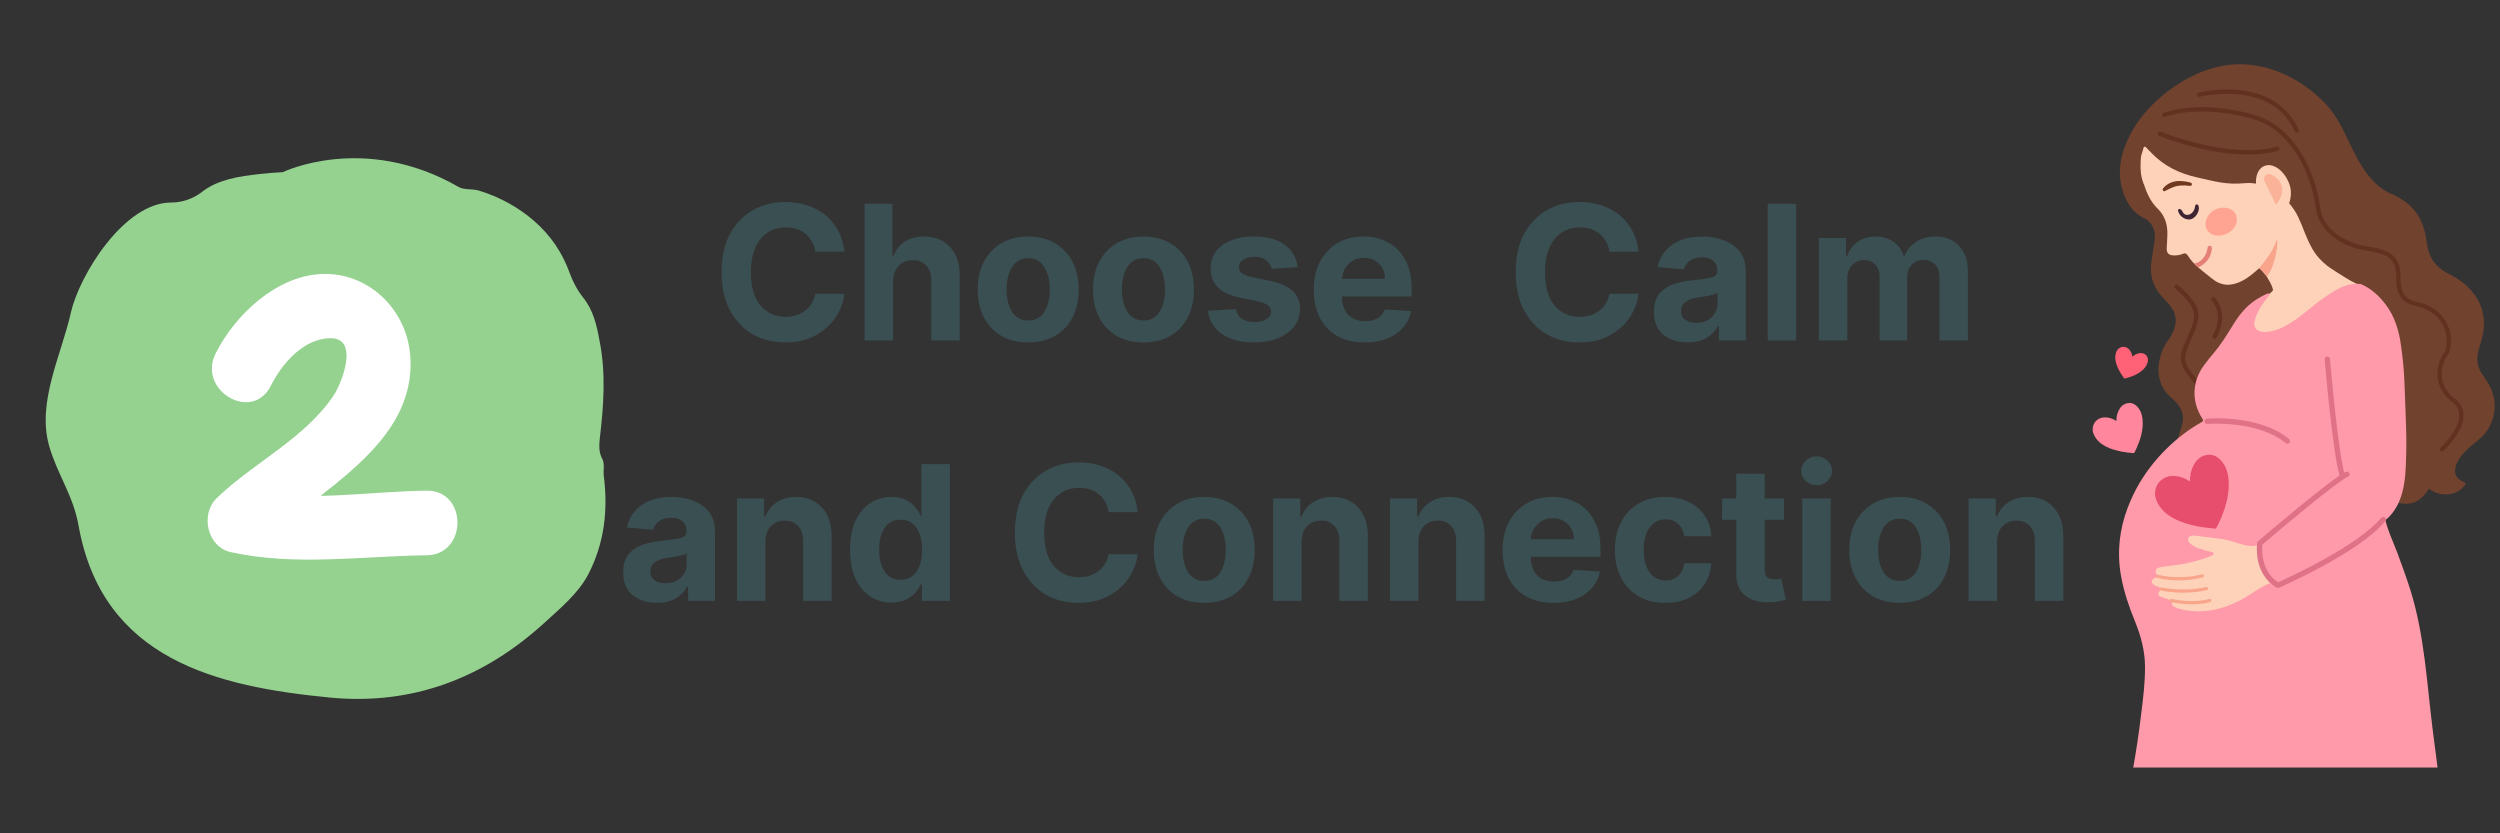
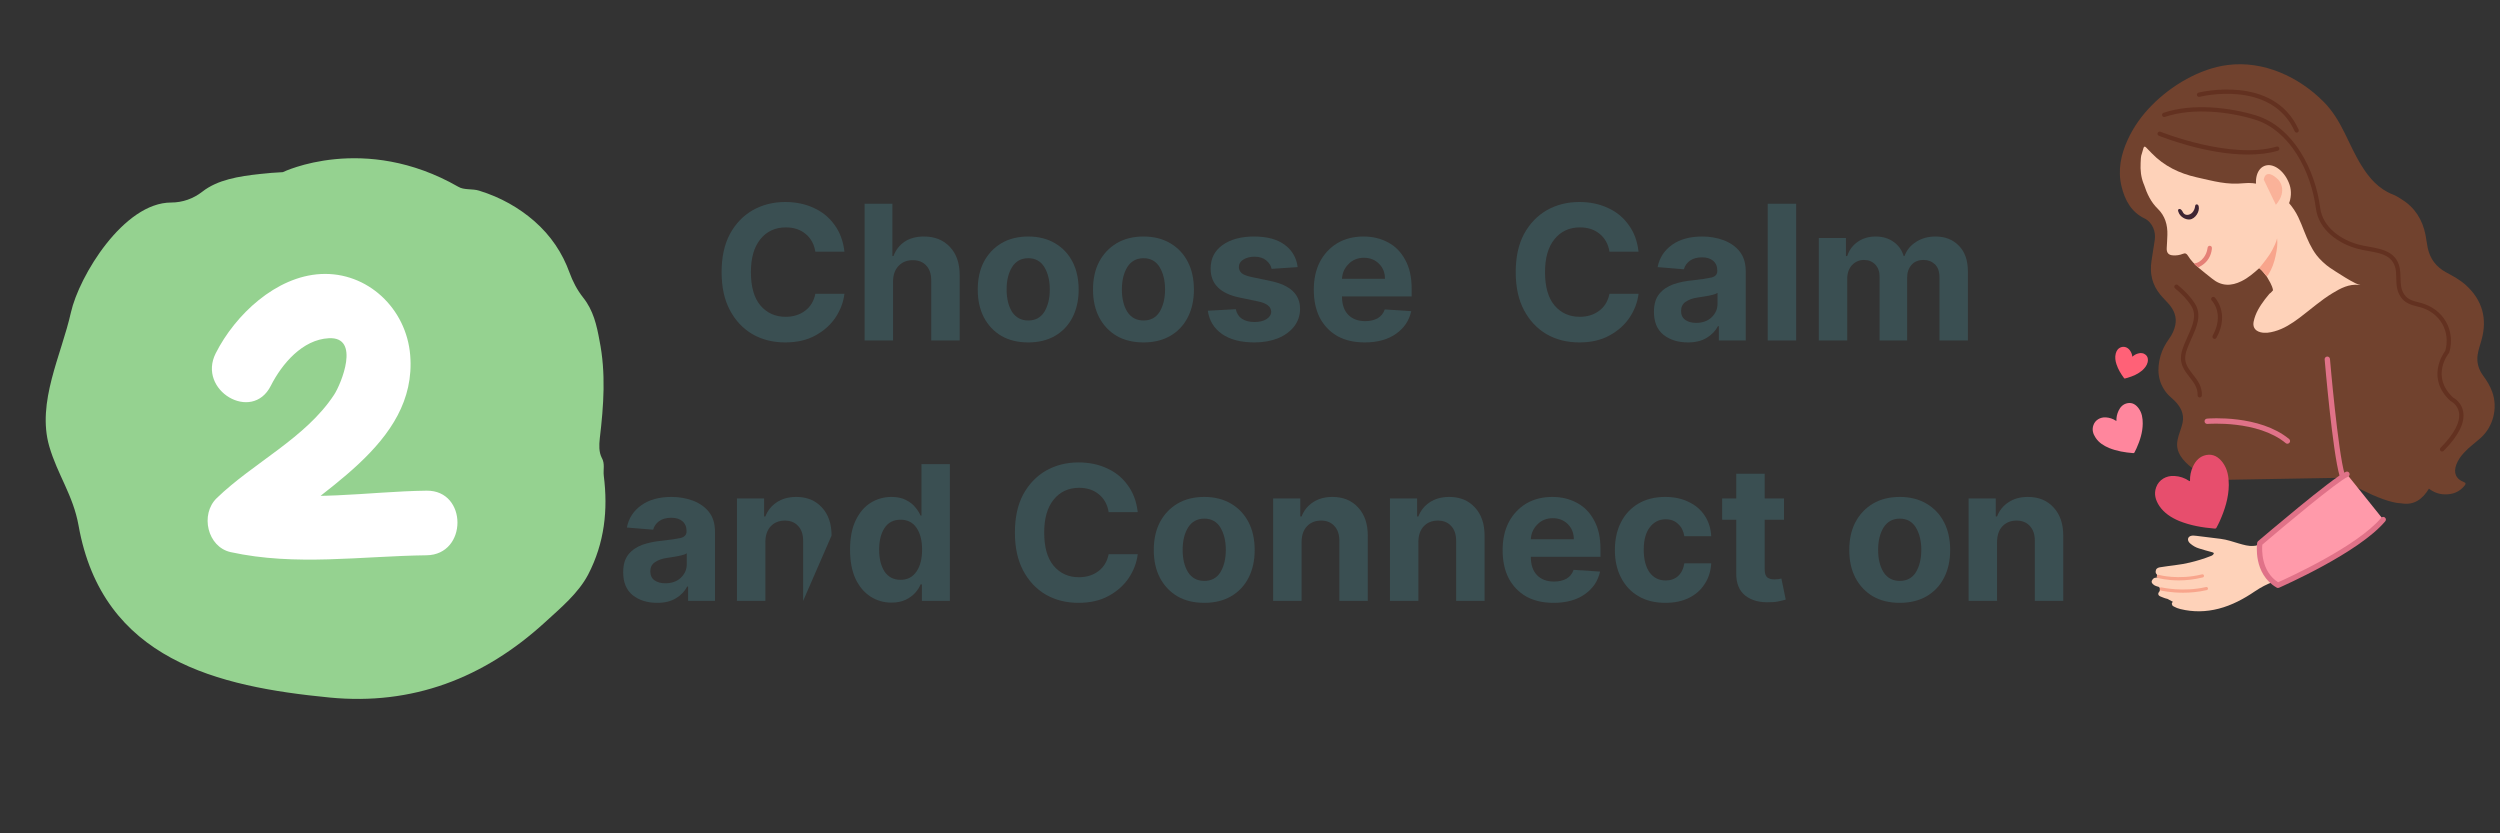
<svg xmlns="http://www.w3.org/2000/svg" width="240" zoomAndPan="magnify" viewBox="0 0 180 60" height="80" preserveAspectRatio="xMidYMid meet" version="1.0">
  <rect x="0" y="0" width="180" height="60" fill="#333333" stroke="none" />
  <defs>
    <g />
    <clipPath id="90754da8c0">
      <path d="M 3 11 L 43.828 11 L 43.828 50.797 L 3 50.797 Z M 3 11 " clip-rule="nonzero" />
    </clipPath>
    <clipPath id="c7a27631b2">
      <path d="M 152 4.309 L 179.852 4.309 L 179.852 37 L 152 37 Z M 152 4.309 " clip-rule="nonzero" />
    </clipPath>
    <clipPath id="ba8a31eeff">
      <path d="M 152 20 L 176 20 L 176 55.309 L 152 55.309 Z M 152 20 " clip-rule="nonzero" />
    </clipPath>
    <clipPath id="4b9d6fd4b1">
      <path d="M 150.602 29 L 155 29 L 155 33 L 150.602 33 Z M 150.602 29 " clip-rule="nonzero" />
    </clipPath>
  </defs>
  <g clip-path="url(#90754da8c0)">
    <path fill="#95d290" d="M 33 13.449 C 33.41 13.699 34.031 13.574 34.504 13.73 C 36.059 14.207 37.375 14.973 38.449 15.902 C 39.676 16.969 40.5 18.23 41.004 19.625 C 41.234 20.25 41.531 20.844 41.984 21.422 C 42.723 22.344 42.965 23.426 43.16 24.5 C 43.637 26.855 43.465 29.207 43.184 31.57 C 43.133 32.051 43.113 32.535 43.324 32.957 C 43.574 33.387 43.418 33.824 43.473 34.262 C 43.781 36.699 43.535 39.086 42.34 41.383 C 41.629 42.719 40.398 43.746 39.227 44.816 C 34.836 48.828 29.699 50.801 23.742 50.223 C 15.688 49.441 7.375 47.523 5.656 37.836 C 5.262 35.641 4.141 34.188 3.547 32.137 C 2.629 28.965 4.422 25.562 5.105 22.5 C 5.699 19.859 8.91 14.582 12.324 14.582 C 13.137 14.582 13.914 14.309 14.562 13.805 C 15.668 12.934 17.203 12.691 18.723 12.527 C 19.254 12.469 19.781 12.422 20.363 12.395 C 20.363 12.395 26.203 9.551 33 13.449 Z M 33 13.449 " fill-opacity="1" fill-rule="evenodd" />
  </g>
  <path fill="#ffffff" d="M 19.496 27.781 C 20.301 26.191 21.777 24.449 23.676 24.352 C 25.98 24.23 24.559 27.656 24.055 28.422 C 22.004 31.547 18.234 33.316 15.602 35.867 C 14.398 37.035 14.926 39.383 16.613 39.754 C 21.289 40.777 25.992 40.039 30.715 39.98 C 33.676 39.941 33.68 35.293 30.715 35.328 C 26.453 35.383 22.047 36.191 17.836 35.27 C 18.172 36.566 18.512 37.859 18.848 39.156 C 22.727 35.398 30.062 32.047 29.535 25.578 C 29.262 22.207 26.453 19.559 23.105 19.73 C 19.875 19.895 16.934 22.656 15.531 25.438 C 14.184 28.102 18.145 30.453 19.496 27.781 Z M 19.496 27.781 " fill-opacity="1" fill-rule="nonzero" />
  <g clip-path="url(#c7a27631b2)">
    <path fill="#71422e" d="M 156.961 31.062 C 157.031 30.855 157.102 30.652 157.145 30.449 C 157.281 29.805 157.012 29.309 156.586 28.867 C 156.398 28.676 156.184 28.523 156.012 28.316 C 155.348 27.5 155.285 26.578 155.562 25.602 C 155.691 25.16 155.906 24.762 156.176 24.391 C 156.391 24.098 156.543 23.773 156.621 23.406 C 156.738 22.824 156.535 22.348 156.188 21.926 C 155.977 21.676 155.738 21.457 155.535 21.207 C 154.953 20.496 154.766 19.676 154.91 18.77 C 154.988 18.266 155.066 17.762 155.145 17.258 C 155.23 16.699 154.988 16.008 154.398 15.723 C 153.461 15.27 153 14.43 152.754 13.438 C 152.465 12.258 152.703 11.141 153.191 10.07 C 153.617 9.133 154.207 8.32 154.918 7.594 C 156.324 6.156 158.398 4.926 160.395 4.68 C 162.977 4.352 165.52 5.527 167.316 7.344 C 168.621 8.66 169.062 10.363 170.012 11.895 C 170.574 12.809 171.254 13.602 172.277 14 C 172.504 14.086 172.707 14.219 172.91 14.348 C 173.867 14.934 174.414 15.809 174.637 16.91 C 174.699 17.234 174.734 17.559 174.801 17.875 C 174.973 18.652 175.418 19.223 176.102 19.598 C 176.609 19.875 177.133 20.148 177.562 20.547 C 178.723 21.613 179.098 22.922 178.672 24.469 C 178.574 24.82 178.449 25.172 178.391 25.539 C 178.305 26.098 178.461 26.602 178.785 27.047 C 179.051 27.406 179.285 27.785 179.441 28.215 C 179.852 29.375 179.52 30.703 178.617 31.523 C 178.215 31.883 177.77 32.195 177.402 32.602 C 177.172 32.855 176.969 33.133 176.852 33.461 C 176.641 34.043 176.82 34.484 177.379 34.699 C 177.559 34.77 177.547 34.844 177.449 34.965 C 177.078 35.43 176.586 35.609 176.016 35.594 C 175.598 35.586 175.223 35.441 174.883 35.184 C 174.426 35.938 173.816 36.395 172.906 36.242 C 171.371 36.195 168.477 34.402 168.477 34.402 C 168.477 34.402 159.535 34.559 159.523 34.559 C 159.168 34.562 158.578 34.168 158.293 33.996 C 157.695 33.645 156.941 33.031 156.785 32.316 C 156.688 31.887 156.82 31.473 156.961 31.062 Z M 156.961 31.062 " fill-opacity="1" fill-rule="evenodd" />
  </g>
  <path fill="#633120" d="M 158.379 28.617 C 158.379 28.617 158.375 28.617 158.371 28.617 C 158.289 28.613 158.223 28.539 158.227 28.453 C 158.25 27.922 157.957 27.547 157.648 27.152 C 157.359 26.781 157.059 26.395 157.027 25.867 C 157.008 25.387 157.203 24.934 157.379 24.531 L 157.402 24.48 C 157.441 24.383 157.484 24.285 157.531 24.188 C 157.863 23.449 158.207 22.688 157.758 22 C 157.477 21.57 157.098 21.164 156.605 20.762 C 156.539 20.707 156.531 20.609 156.582 20.543 C 156.637 20.477 156.734 20.465 156.801 20.52 C 157.316 20.941 157.715 21.371 158.016 21.828 C 158.559 22.66 158.164 23.539 157.812 24.316 C 157.77 24.414 157.727 24.512 157.684 24.605 L 157.664 24.656 C 157.492 25.043 157.32 25.445 157.336 25.852 C 157.359 26.281 157.617 26.609 157.891 26.961 C 158.223 27.383 158.562 27.82 158.535 28.469 C 158.531 28.551 158.461 28.617 158.379 28.617 Z M 158.379 28.617 " fill-opacity="1" fill-rule="nonzero" />
  <path fill="#633120" d="M 159.449 24.402 C 159.422 24.402 159.398 24.395 159.375 24.383 C 159.301 24.34 159.273 24.246 159.312 24.168 C 160.172 22.609 159.285 21.676 159.246 21.637 C 159.188 21.578 159.188 21.477 159.246 21.418 C 159.309 21.359 159.406 21.359 159.465 21.418 C 159.477 21.43 160.559 22.551 159.586 24.32 C 159.555 24.371 159.504 24.402 159.449 24.402 Z M 159.449 24.402 " fill-opacity="1" fill-rule="nonzero" />
  <path fill="#fed2b9" d="M 161.582 13.191 C 160.301 13.32 159.422 13.047 158.156 12.766 C 156.918 12.488 155.816 11.957 154.922 11.031 C 154.789 10.891 154.656 10.754 154.52 10.617 C 154.422 10.516 154.359 10.547 154.324 10.68 C 154.289 10.801 154.254 10.918 154.219 11.039 C 154.125 11.266 154.141 11.504 154.125 11.734 C 154.098 12.246 154.148 12.742 154.336 13.219 C 154.348 13.242 154.359 13.262 154.367 13.289 C 154.578 13.938 154.859 14.547 155.359 15.031 C 155.883 15.543 156.074 16.188 156.051 16.918 C 156.043 17.234 156.02 17.555 156.004 17.871 C 155.988 18.207 156.141 18.375 156.473 18.387 C 156.711 18.402 156.941 18.367 157.164 18.277 C 157.332 18.203 157.438 18.258 157.527 18.406 C 157.941 19.086 158.668 19.566 159.27 20.062 C 159.941 20.613 160.645 20.613 161.391 20.242 C 161.871 20.008 162.27 19.66 162.664 19.309 C 162.879 19.473 163.027 19.691 163.199 19.895 C 163.379 20.219 163.594 20.523 163.66 20.898 C 163.609 20.953 163.559 21.016 163.508 21.066 C 163.473 21.102 163.434 21.129 163.395 21.156 C 163.289 21.293 163.172 21.422 163.07 21.559 C 162.711 22.039 162.391 22.539 162.266 23.137 C 162.191 23.484 162.301 23.797 162.742 23.918 C 163.094 24.008 163.426 23.949 163.754 23.859 C 164.43 23.676 165.008 23.297 165.562 22.883 C 166.359 22.285 167.102 21.613 167.953 21.102 C 168.531 20.75 169.121 20.438 169.836 20.512 C 169.871 20.512 169.91 20.52 169.938 20.48 C 169.809 20.648 167.969 19.422 167.754 19.277 C 167.453 19.078 167.012 18.668 166.793 18.375 C 166.395 17.852 166.145 17.258 165.902 16.652 C 165.766 16.312 165.641 15.977 165.48 15.645 C 164.801 14.207 163.238 13.023 161.582 13.191 Z M 161.582 13.191 " fill-opacity="1" fill-rule="evenodd" />
  <path fill="#f8a58c" d="M 162.664 19.309 C 162.828 19.105 162.992 18.906 163.148 18.695 C 163.32 18.469 163.484 18.23 163.617 17.973 C 163.746 17.727 163.867 17.477 163.953 17.164 C 164.004 17.613 163.934 18.008 163.848 18.402 C 163.746 18.891 163.586 19.352 163.32 19.773 C 163.289 19.82 163.254 19.871 163.199 19.895 C 163.027 19.691 162.879 19.473 162.664 19.309 Z M 162.664 19.309 " fill-opacity="1" fill-rule="evenodd" />
-   <path fill="#6e391e" d="M 156.852 13.031 C 157.184 13.035 157.422 13.07 157.656 13.129 C 157.738 13.145 157.832 13.172 157.816 13.281 C 157.805 13.398 157.707 13.391 157.621 13.379 C 157.25 13.336 156.879 13.324 156.512 13.461 C 156.32 13.535 156.129 13.617 155.941 13.723 C 155.879 13.762 155.809 13.809 155.742 13.723 C 155.68 13.641 155.727 13.574 155.777 13.52 C 156.086 13.172 156.492 13.051 156.852 13.031 Z M 156.852 13.031 " fill-opacity="1" fill-rule="evenodd" />
  <path fill="#3e2433" d="M 157.664 15.801 C 157.332 15.836 156.945 15.582 156.848 15.262 C 156.824 15.195 156.785 15.098 156.875 15.055 C 156.945 15.023 157.027 15.066 157.074 15.133 C 157.102 15.156 157.125 15.195 157.141 15.23 C 157.289 15.586 157.668 15.496 157.844 15.305 C 157.961 15.18 158.023 15.031 158.047 14.859 C 158.055 14.789 158.078 14.711 158.168 14.715 C 158.242 14.719 158.285 14.773 158.305 14.852 C 158.402 15.234 158.047 15.766 157.664 15.801 Z M 157.664 15.801 " fill-opacity="1" fill-rule="evenodd" />
  <g clip-path="url(#ba8a31eeff)">
-     <path fill="#ff9aaa" d="M 175.137 52.406 C 174.727 49.09 174.555 45.727 173.559 42.52 C 173.27 41.598 172.938 40.695 172.605 39.793 C 172.527 39.562 171.645 37.531 171.781 37.422 C 171.914 37.32 172.031 37.203 172.137 37.082 C 173.262 35.773 173.215 33.906 173.254 32.277 C 173.273 31.289 173.215 30.305 173.188 29.316 C 173.168 28.664 173.141 28.012 173.113 27.359 C 173.078 26.523 172.988 25.695 172.871 24.867 C 172.727 23.812 172.43 22.801 171.773 21.93 C 171.293 21.293 170.719 20.77 169.977 20.449 C 169.301 20.375 168.695 20.586 168.121 20.922 C 167.656 21.203 167.211 21.508 166.781 21.84 C 166.172 22.32 165.59 22.836 164.934 23.242 C 164.375 23.586 163.793 23.879 163.121 23.898 C 162.555 23.918 162.168 23.637 162.359 23.016 C 162.371 22.973 162.379 22.938 162.391 22.898 C 162.578 22.324 162.922 21.84 163.301 21.371 C 163.348 21.309 163.426 21.258 163.398 21.156 C 163.324 21.102 163.254 21.137 163.184 21.168 C 162.805 21.34 162.445 21.551 162.117 21.809 C 161.543 22.258 161.113 22.84 160.734 23.465 C 160.312 24.152 159.887 24.836 159.359 25.453 C 159.121 25.727 158.898 26.016 158.68 26.309 C 157.82 27.492 157.777 28.918 158.574 30.148 C 158.648 30.262 158.645 30.32 158.523 30.391 C 156.699 31.398 155.059 33.047 154.004 34.848 C 153.695 35.383 153.43 35.945 153.207 36.523 C 152.598 38.109 152.414 39.742 152.707 41.43 C 152.906 42.566 153.273 43.648 153.707 44.711 C 154.137 45.762 154.434 46.84 154.441 47.984 C 154.449 49.164 154.301 50.324 154.156 51.488 C 154.004 52.754 153.816 54.008 153.594 55.262 L 175.504 55.262 C 175.379 54.309 175.258 53.359 175.137 52.406 Z M 175.137 52.406 " fill-opacity="1" fill-rule="evenodd" />
-   </g>
+     </g>
  <path fill="#fed2b9" d="M 163.633 41.777 C 162.984 41.102 162.652 40.297 162.621 39.359 C 162.621 39.305 162.637 39.234 162.555 39.227 C 162.465 39.297 162.352 39.297 162.246 39.305 C 161.887 39.336 161.555 39.23 161.219 39.137 C 160.777 39.008 160.352 38.855 159.891 38.797 C 159.309 38.719 158.73 38.656 158.152 38.582 C 158.008 38.566 157.852 38.539 157.715 38.594 C 157.488 38.684 157.473 38.938 157.688 39.125 C 157.875 39.289 158.09 39.418 158.332 39.488 C 158.648 39.586 158.969 39.68 159.289 39.762 C 159.438 39.805 159.406 39.867 159.332 39.945 C 159.297 39.984 159.25 40.004 159.207 40.023 C 158.699 40.223 158.184 40.383 157.652 40.508 C 156.941 40.68 156.211 40.727 155.496 40.848 C 155.316 40.879 155.215 40.973 155.207 41.152 C 155.203 41.25 155.238 41.309 155.289 41.352 L 155.379 41.562 L 155.195 41.598 C 155.098 41.598 155.023 41.664 154.965 41.754 C 154.879 41.871 154.918 41.969 155.012 42.059 C 155.078 42.125 155.148 42.164 155.234 42.195 C 155.301 42.223 155.371 42.242 155.438 42.258 L 155.551 42.391 L 155.477 42.582 L 155.48 42.59 C 155.449 42.613 155.422 42.652 155.406 42.699 C 155.363 42.832 155.453 42.906 155.559 42.949 C 155.723 43.016 155.891 43.086 156.062 43.121 L 156.449 43.332 C 156.449 43.332 156.32 43.426 156.395 43.539 C 156.398 43.602 156.457 43.641 156.512 43.668 C 156.664 43.754 156.824 43.812 156.996 43.855 C 157.914 44.078 158.836 44.062 159.75 43.824 C 160.699 43.578 161.551 43.121 162.355 42.574 C 162.773 42.293 163.219 42.051 163.695 41.887 C 163.703 41.836 163.664 41.809 163.633 41.777 Z M 163.633 41.777 " fill-opacity="1" fill-rule="evenodd" />
  <path fill="#e07288" d="M 168.633 34.387 C 168.551 34.387 168.477 34.332 168.449 34.254 C 167.949 32.562 167.398 26.152 167.375 25.883 C 167.363 25.773 167.445 25.684 167.551 25.672 C 167.656 25.664 167.75 25.742 167.758 25.844 C 167.762 25.914 168.328 32.492 168.816 34.141 C 168.852 34.242 168.789 34.348 168.691 34.383 C 168.672 34.383 168.652 34.387 168.633 34.387 Z M 168.633 34.387 " fill-opacity="1" fill-rule="nonzero" />
  <path fill="#f8a58c" d="M 156.879 41.789 C 155.996 41.789 155.406 41.625 155.367 41.613 C 155.309 41.594 155.27 41.531 155.289 41.469 C 155.305 41.41 155.371 41.371 155.43 41.391 C 155.445 41.395 156.84 41.781 158.547 41.352 C 158.609 41.336 158.672 41.375 158.684 41.434 C 158.699 41.496 158.664 41.559 158.602 41.574 C 157.965 41.734 157.375 41.789 156.879 41.789 Z M 156.879 41.789 " fill-opacity="1" fill-rule="nonzero" />
  <path fill="#f8a58c" d="M 157.18 42.676 C 156.27 42.676 155.621 42.527 155.582 42.52 C 155.52 42.504 155.48 42.441 155.496 42.379 C 155.508 42.316 155.57 42.277 155.633 42.293 C 155.648 42.297 157.18 42.648 158.836 42.266 C 158.898 42.25 158.957 42.289 158.973 42.352 C 158.988 42.414 158.949 42.477 158.887 42.488 C 158.277 42.629 157.688 42.676 157.18 42.676 Z M 157.18 42.676 " fill-opacity="1" fill-rule="nonzero" />
-   <path fill="#f8a58c" d="M 157.82 43.512 C 157.012 43.512 156.352 43.355 156.309 43.348 C 156.25 43.332 156.211 43.27 156.227 43.207 C 156.238 43.145 156.301 43.109 156.363 43.121 C 156.379 43.125 157.855 43.473 159.086 43.121 C 159.145 43.105 159.211 43.141 159.227 43.203 C 159.242 43.262 159.207 43.328 159.148 43.344 C 158.707 43.469 158.242 43.512 157.82 43.512 Z M 157.82 43.512 " fill-opacity="1" fill-rule="nonzero" />
  <path fill="#ff9aaa" d="M 168.98 34.145 C 168.062 34.531 162.707 39.113 162.707 39.113 C 162.707 39.113 162.406 41.199 164.008 42.141 C 164.008 42.141 169.703 39.66 171.594 37.406 " fill-opacity="1" fill-rule="evenodd" />
  <path fill="#e07288" d="M 164.008 42.332 C 163.977 42.332 163.941 42.324 163.914 42.305 C 162.215 41.309 162.504 39.176 162.516 39.086 C 162.523 39.039 162.547 38.996 162.578 38.965 C 162.801 38.781 167.973 34.359 168.906 33.969 C 169.004 33.926 169.113 33.973 169.16 34.07 C 169.199 34.172 169.152 34.285 169.051 34.324 C 168.332 34.629 164.414 37.906 162.887 39.215 C 162.855 39.559 162.793 41.137 164.023 41.922 C 164.758 41.598 169.738 39.324 171.445 37.285 C 171.52 37.203 171.637 37.191 171.715 37.262 C 171.801 37.328 171.809 37.453 171.738 37.531 C 169.844 39.793 164.32 42.211 164.086 42.32 C 164.059 42.328 164.035 42.332 164.008 42.332 Z M 164.008 42.332 " fill-opacity="1" fill-rule="nonzero" />
  <path fill="#e07288" d="M 164.695 31.949 C 164.652 31.949 164.609 31.938 164.574 31.906 C 162.555 30.238 158.973 30.52 158.934 30.523 C 158.832 30.531 158.738 30.457 158.727 30.352 C 158.719 30.238 158.797 30.148 158.906 30.141 C 159.055 30.125 162.676 29.848 164.816 31.609 C 164.898 31.676 164.91 31.801 164.84 31.879 C 164.801 31.926 164.746 31.949 164.695 31.949 Z M 164.695 31.949 " fill-opacity="1" fill-rule="nonzero" />
  <path fill="#e58076" d="M 158.547 19.102 C 158.953 18.832 159.191 18.434 159.254 17.938 C 159.281 17.762 159.203 17.711 159.125 17.699 C 159.082 17.691 159.043 17.699 159.016 17.723 C 158.953 17.758 158.945 17.84 158.938 17.887 C 158.902 18.137 158.812 18.344 158.676 18.531 C 158.484 18.785 158.273 18.926 157.969 18.977 C 158.039 19.082 158.172 19.172 158.277 19.25 C 158.359 19.227 158.305 19.234 158.387 19.195 C 158.445 19.168 158.496 19.133 158.547 19.102 Z M 158.547 19.102 " fill-opacity="1" fill-rule="nonzero" />
-   <path fill="#ffa492" d="M 159.527 15.078 C 160.102 14.812 160.742 14.961 160.98 15.438 C 161.184 15.895 161 16.496 160.352 16.816 C 159.727 17.113 159.102 16.965 158.863 16.473 C 158.652 16.051 158.914 15.352 159.527 15.078 Z M 159.527 15.078 " fill-opacity="1" fill-rule="evenodd" />
  <path fill="#fed2b9" d="M 164.852 13.309 C 165.164 14.246 164.652 15.34 164.02 15.5 C 163.387 15.648 162.871 14.809 162.562 13.875 C 162.25 12.949 162.504 12.074 163.141 11.914 C 163.773 11.754 164.543 12.383 164.852 13.309 Z M 164.852 13.309 " fill-opacity="1" fill-rule="evenodd" />
  <path fill="#f8a58c" d="M 162.992 12.934 C 162.992 12.934 163.086 12.023 164.035 12.934 C 164.035 12.934 164.777 13.68 163.863 14.746 Z M 162.992 12.934 " fill-opacity="0.7" fill-rule="evenodd" />
  <path fill="#633120" d="M 161.844 11.129 C 158.82 11.129 155.605 9.84 155.438 9.773 C 155.355 9.742 155.32 9.652 155.352 9.57 C 155.383 9.492 155.473 9.453 155.551 9.484 C 155.602 9.504 160.617 11.516 163.918 10.555 C 164 10.531 164.086 10.578 164.109 10.664 C 164.133 10.746 164.086 10.832 164.004 10.855 C 163.328 11.051 162.594 11.129 161.844 11.129 Z M 161.844 11.129 " fill-opacity="1" fill-rule="nonzero" />
  <path fill="#633120" d="M 175.828 32.508 C 175.789 32.508 175.75 32.492 175.719 32.465 C 175.66 32.402 175.66 32.305 175.719 32.242 C 176.703 31.25 177.164 30.371 177.047 29.699 C 176.949 29.125 176.465 28.887 176.461 28.887 C 176.445 28.879 176.434 28.871 176.422 28.859 C 174.688 27.254 175.883 25.492 176.062 25.25 C 176.246 24.586 176.172 23.906 175.852 23.336 C 175.512 22.734 174.934 22.297 174.219 22.109 L 174.07 22.074 C 173.609 21.953 173.172 21.844 172.855 21.383 C 172.551 20.934 172.539 20.473 172.531 20.027 C 172.527 19.879 172.523 19.727 172.512 19.574 C 172.398 18.406 171.48 18.242 170.508 18.07 C 170.238 18.023 169.957 17.973 169.699 17.898 C 168.402 17.539 166.945 16.586 166.742 14.988 C 166.402 12.383 164.91 9.395 162.336 8.605 C 160.559 8.059 157.926 7.723 155.871 8.418 C 155.789 8.445 155.699 8.402 155.676 8.32 C 155.648 8.238 155.691 8.148 155.773 8.121 C 157.898 7.406 160.602 7.75 162.426 8.309 C 165.133 9.141 166.699 12.242 167.051 14.949 C 167.234 16.395 168.582 17.266 169.781 17.598 C 170.027 17.668 170.297 17.715 170.562 17.762 C 171.555 17.941 172.684 18.141 172.816 19.543 C 172.832 19.707 172.836 19.867 172.84 20.023 C 172.852 20.457 172.859 20.836 173.109 21.203 C 173.363 21.57 173.707 21.66 174.148 21.77 L 174.301 21.809 C 175.094 22.02 175.742 22.508 176.121 23.184 C 176.488 23.836 176.57 24.613 176.352 25.367 C 176.344 25.387 176.336 25.406 176.32 25.422 C 176.266 25.488 175 27.102 176.617 28.617 C 176.734 28.68 177.238 28.988 177.352 29.648 C 177.488 30.434 177.012 31.383 175.938 32.465 C 175.91 32.492 175.867 32.508 175.828 32.508 Z M 175.828 32.508 " fill-opacity="1" fill-rule="nonzero" />
  <path fill="#633120" d="M 165.359 9.547 C 165.301 9.547 165.242 9.516 165.219 9.457 C 163.527 5.688 158.422 6.957 158.367 6.973 C 158.285 6.992 158.203 6.941 158.18 6.859 C 158.16 6.777 158.211 6.691 158.293 6.668 C 158.348 6.656 163.699 5.32 165.5 9.328 C 165.535 9.406 165.5 9.5 165.422 9.535 C 165.402 9.543 165.379 9.547 165.359 9.547 Z M 165.359 9.547 " fill-opacity="1" fill-rule="nonzero" />
  <path fill="#e74e6d" d="M 157.68 34.641 C 157.668 34.266 157.738 33.91 157.906 33.562 C 158.098 33.16 158.391 32.852 158.844 32.762 C 159.367 32.66 159.746 32.918 160.035 33.301 C 160.391 33.785 160.473 34.34 160.473 34.918 C 160.465 35.848 160.184 36.715 159.809 37.551 C 159.75 37.695 159.668 37.828 159.598 37.969 C 159.57 38.039 159.539 38.059 159.465 38.059 C 158.586 37.988 157.719 37.84 156.895 37.508 C 156.332 37.27 155.828 36.949 155.477 36.438 C 155.203 36.02 155.062 35.574 155.246 35.078 C 155.434 34.551 155.965 34.227 156.562 34.27 C 156.945 34.293 157.301 34.41 157.621 34.629 C 157.637 34.629 157.645 34.645 157.68 34.641 Z M 157.68 34.641 " fill-opacity="1" fill-rule="evenodd" />
  <g clip-path="url(#4b9d6fd4b1)">
    <path fill="#ff869d" d="M 152.383 30.305 C 152.371 30.051 152.426 29.809 152.535 29.574 C 152.664 29.301 152.863 29.094 153.172 29.031 C 153.527 28.961 153.785 29.133 153.98 29.398 C 154.223 29.727 154.277 30.102 154.277 30.496 C 154.273 31.121 154.082 31.715 153.828 32.281 C 153.785 32.383 153.734 32.469 153.688 32.566 C 153.664 32.613 153.645 32.629 153.594 32.625 C 152.996 32.578 152.402 32.48 151.848 32.254 C 151.465 32.09 151.125 31.879 150.887 31.523 C 150.699 31.242 150.605 30.938 150.73 30.602 C 150.855 30.242 151.219 30.027 151.621 30.051 C 151.887 30.07 152.125 30.148 152.344 30.293 C 152.355 30.293 152.359 30.309 152.383 30.305 Z M 152.383 30.305 " fill-opacity="1" fill-rule="evenodd" />
  </g>
  <path fill="#ff6177" d="M 153.535 25.68 C 153.652 25.57 153.789 25.492 153.949 25.449 C 154.133 25.398 154.316 25.406 154.473 25.535 C 154.648 25.672 154.676 25.871 154.633 26.074 C 154.574 26.324 154.418 26.508 154.234 26.676 C 153.93 26.934 153.57 27.086 153.191 27.199 C 153.129 27.219 153.062 27.234 153 27.25 C 152.969 27.258 152.953 27.254 152.934 27.23 C 152.707 26.922 152.508 26.598 152.387 26.23 C 152.305 25.98 152.266 25.727 152.332 25.461 C 152.387 25.254 152.492 25.086 152.707 25.004 C 152.93 24.922 153.184 25 153.34 25.211 C 153.438 25.34 153.504 25.492 153.523 25.652 C 153.527 25.664 153.523 25.668 153.535 25.68 Z M 153.535 25.68 " fill-opacity="1" fill-rule="evenodd" />
  <g fill="#3a4f52" fill-opacity="1">
    <g transform="translate(51.268, 24.513)">
      <g>
        <path d="M 9.531 -6.391 L 7.438 -6.391 C 7.352 -6.93 7.117 -7.359 6.734 -7.672 C 6.359 -7.984 5.883 -8.141 5.312 -8.141 C 4.551 -8.141 3.941 -7.859 3.484 -7.297 C 3.023 -6.734 2.797 -5.941 2.797 -4.922 C 2.797 -3.867 3.023 -3.066 3.484 -2.516 C 3.953 -1.973 4.555 -1.703 5.297 -1.703 C 5.848 -1.703 6.316 -1.848 6.703 -2.141 C 7.086 -2.43 7.332 -2.836 7.438 -3.359 L 9.531 -3.359 C 9.457 -2.754 9.242 -2.188 8.891 -1.656 C 8.535 -1.125 8.051 -0.691 7.438 -0.359 C 6.832 -0.023 6.109 0.141 5.266 0.141 C 4.391 0.141 3.602 -0.055 2.906 -0.453 C 2.219 -0.859 1.676 -1.438 1.281 -2.188 C 0.883 -2.938 0.688 -3.848 0.688 -4.922 C 0.688 -5.992 0.883 -6.906 1.281 -7.656 C 1.688 -8.406 2.234 -8.977 2.922 -9.375 C 3.617 -9.77 4.398 -9.969 5.266 -9.969 C 6.023 -9.969 6.707 -9.828 7.312 -9.547 C 7.926 -9.273 8.426 -8.867 8.812 -8.328 C 9.207 -7.797 9.445 -7.148 9.531 -6.391 Z M 9.531 -6.391 " />
      </g>
    </g>
  </g>
  <g fill="#3a4f52" fill-opacity="1">
    <g transform="translate(61.44, 24.513)">
      <g>
        <path d="M 2.859 -4.266 L 2.859 0 L 0.812 0 L 0.812 -9.844 L 2.812 -9.844 L 2.812 -6.078 L 2.891 -6.078 C 3.055 -6.516 3.32 -6.859 3.688 -7.109 C 4.062 -7.359 4.531 -7.484 5.094 -7.484 C 5.863 -7.484 6.484 -7.234 6.953 -6.734 C 7.422 -6.242 7.656 -5.566 7.656 -4.703 L 7.656 0 L 5.609 0 L 5.609 -4.328 C 5.609 -4.785 5.488 -5.141 5.25 -5.391 C 5.02 -5.648 4.695 -5.781 4.281 -5.781 C 3.863 -5.781 3.523 -5.645 3.266 -5.375 C 3.004 -5.113 2.867 -4.742 2.859 -4.266 Z M 2.859 -4.266 " />
      </g>
    </g>
  </g>
  <g fill="#3a4f52" fill-opacity="1">
    <g transform="translate(69.882, 24.513)">
      <g>
        <path d="M 4.156 0.141 C 3.406 0.141 2.758 -0.016 2.219 -0.328 C 1.676 -0.648 1.254 -1.098 0.953 -1.672 C 0.66 -2.242 0.516 -2.906 0.516 -3.656 C 0.516 -4.426 0.66 -5.094 0.953 -5.656 C 1.254 -6.227 1.676 -6.676 2.219 -7 C 2.758 -7.32 3.406 -7.484 4.156 -7.484 C 4.895 -7.484 5.535 -7.32 6.078 -7 C 6.629 -6.676 7.051 -6.227 7.344 -5.656 C 7.633 -5.094 7.781 -4.426 7.781 -3.656 C 7.781 -2.906 7.633 -2.242 7.344 -1.672 C 7.051 -1.098 6.629 -0.648 6.078 -0.328 C 5.535 -0.016 4.895 0.141 4.156 0.141 Z M 4.156 -1.438 C 4.664 -1.438 5.051 -1.645 5.312 -2.062 C 5.57 -2.488 5.703 -3.023 5.703 -3.672 C 5.703 -4.316 5.57 -4.852 5.312 -5.281 C 5.051 -5.707 4.664 -5.922 4.156 -5.922 C 3.645 -5.922 3.254 -5.707 2.984 -5.281 C 2.723 -4.852 2.594 -4.316 2.594 -3.672 C 2.594 -3.023 2.723 -2.488 2.984 -2.062 C 3.254 -1.645 3.645 -1.438 4.156 -1.438 Z M 4.156 -1.438 " />
      </g>
    </g>
  </g>
  <g fill="#3a4f52" fill-opacity="1">
    <g transform="translate(78.181, 24.513)">
      <g>
        <path d="M 4.156 0.141 C 3.406 0.141 2.758 -0.016 2.219 -0.328 C 1.676 -0.648 1.254 -1.098 0.953 -1.672 C 0.66 -2.242 0.516 -2.906 0.516 -3.656 C 0.516 -4.426 0.66 -5.094 0.953 -5.656 C 1.254 -6.227 1.676 -6.676 2.219 -7 C 2.758 -7.32 3.406 -7.484 4.156 -7.484 C 4.895 -7.484 5.535 -7.32 6.078 -7 C 6.629 -6.676 7.051 -6.227 7.344 -5.656 C 7.633 -5.094 7.781 -4.426 7.781 -3.656 C 7.781 -2.906 7.633 -2.242 7.344 -1.672 C 7.051 -1.098 6.629 -0.648 6.078 -0.328 C 5.535 -0.016 4.895 0.141 4.156 0.141 Z M 4.156 -1.438 C 4.664 -1.438 5.051 -1.645 5.312 -2.062 C 5.57 -2.488 5.703 -3.023 5.703 -3.672 C 5.703 -4.316 5.57 -4.852 5.312 -5.281 C 5.051 -5.707 4.664 -5.922 4.156 -5.922 C 3.645 -5.922 3.254 -5.707 2.984 -5.281 C 2.723 -4.852 2.594 -4.316 2.594 -3.672 C 2.594 -3.023 2.723 -2.488 2.984 -2.062 C 3.254 -1.645 3.645 -1.438 4.156 -1.438 Z M 4.156 -1.438 " />
      </g>
    </g>
  </g>
  <g fill="#3a4f52" fill-opacity="1">
    <g transform="translate(86.479, 24.513)">
      <g>
        <path d="M 6.953 -5.281 L 5.078 -5.156 C 5.023 -5.395 4.895 -5.598 4.688 -5.766 C 4.477 -5.941 4.195 -6.031 3.844 -6.031 C 3.531 -6.031 3.266 -5.961 3.047 -5.828 C 2.828 -5.691 2.719 -5.516 2.719 -5.297 C 2.719 -5.117 2.785 -4.969 2.922 -4.844 C 3.066 -4.727 3.312 -4.633 3.656 -4.562 L 5 -4.281 C 6.414 -3.988 7.125 -3.32 7.125 -2.281 C 7.125 -1.801 6.984 -1.379 6.703 -1.016 C 6.422 -0.648 6.031 -0.363 5.531 -0.156 C 5.039 0.039 4.477 0.141 3.844 0.141 C 2.863 0.141 2.082 -0.062 1.5 -0.469 C 0.926 -0.875 0.586 -1.43 0.484 -2.141 L 2.5 -2.25 C 2.562 -1.945 2.707 -1.719 2.938 -1.562 C 3.176 -1.406 3.477 -1.328 3.844 -1.328 C 4.195 -1.328 4.484 -1.395 4.703 -1.531 C 4.93 -1.676 5.047 -1.859 5.047 -2.078 C 5.035 -2.441 4.719 -2.688 4.094 -2.812 L 2.828 -3.078 C 1.391 -3.359 0.676 -4.062 0.688 -5.188 C 0.688 -5.895 0.969 -6.453 1.531 -6.859 C 2.102 -7.273 2.863 -7.484 3.812 -7.484 C 4.75 -7.484 5.484 -7.285 6.016 -6.891 C 6.555 -6.492 6.867 -5.957 6.953 -5.281 Z M 6.953 -5.281 " />
      </g>
    </g>
  </g>
  <g fill="#3a4f52" fill-opacity="1">
    <g transform="translate(94.077, 24.513)">
      <g>
        <path d="M 4.188 0.141 C 3.426 0.141 2.77 -0.008 2.219 -0.312 C 1.676 -0.625 1.254 -1.062 0.953 -1.625 C 0.66 -2.195 0.516 -2.875 0.516 -3.656 C 0.516 -4.414 0.66 -5.082 0.953 -5.656 C 1.254 -6.227 1.672 -6.676 2.203 -7 C 2.742 -7.32 3.375 -7.484 4.094 -7.484 C 4.75 -7.484 5.336 -7.344 5.859 -7.062 C 6.379 -6.789 6.789 -6.375 7.094 -5.812 C 7.406 -5.258 7.562 -4.566 7.562 -3.734 L 7.562 -3.172 L 2.547 -3.172 L 2.547 -3.156 C 2.547 -2.602 2.691 -2.172 2.984 -1.859 C 3.285 -1.547 3.695 -1.391 4.219 -1.391 C 4.562 -1.391 4.859 -1.457 5.109 -1.594 C 5.359 -1.738 5.531 -1.953 5.625 -2.234 L 7.531 -2.109 C 7.383 -1.43 7.016 -0.883 6.422 -0.469 C 5.836 -0.062 5.094 0.141 4.188 0.141 Z M 2.547 -4.438 L 5.641 -4.438 C 5.641 -4.875 5.5 -5.234 5.219 -5.516 C 4.938 -5.805 4.57 -5.953 4.125 -5.953 C 3.676 -5.953 3.305 -5.801 3.016 -5.5 C 2.723 -5.207 2.566 -4.852 2.547 -4.438 Z M 2.547 -4.438 " />
      </g>
    </g>
  </g>
  <g fill="#3a4f52" fill-opacity="1">
    <g transform="translate(102.163, 24.513)">
      <g />
    </g>
  </g>
  <g fill="#3a4f52" fill-opacity="1">
    <g transform="translate(105.299, 24.513)">
      <g />
    </g>
  </g>
  <g fill="#3a4f52" fill-opacity="1">
    <g transform="translate(108.444, 24.513)">
      <g>
        <path d="M 9.531 -6.391 L 7.438 -6.391 C 7.352 -6.93 7.117 -7.359 6.734 -7.672 C 6.359 -7.984 5.883 -8.141 5.312 -8.141 C 4.551 -8.141 3.941 -7.859 3.484 -7.297 C 3.023 -6.734 2.797 -5.941 2.797 -4.922 C 2.797 -3.867 3.023 -3.066 3.484 -2.516 C 3.953 -1.973 4.555 -1.703 5.297 -1.703 C 5.848 -1.703 6.316 -1.848 6.703 -2.141 C 7.086 -2.43 7.332 -2.836 7.438 -3.359 L 9.531 -3.359 C 9.457 -2.754 9.242 -2.188 8.891 -1.656 C 8.535 -1.125 8.051 -0.691 7.438 -0.359 C 6.832 -0.023 6.109 0.141 5.266 0.141 C 4.391 0.141 3.602 -0.055 2.906 -0.453 C 2.219 -0.859 1.676 -1.438 1.281 -2.188 C 0.883 -2.938 0.688 -3.848 0.688 -4.922 C 0.688 -5.992 0.883 -6.906 1.281 -7.656 C 1.688 -8.406 2.234 -8.977 2.922 -9.375 C 3.617 -9.77 4.398 -9.969 5.266 -9.969 C 6.023 -9.969 6.707 -9.828 7.312 -9.547 C 7.926 -9.273 8.426 -8.867 8.812 -8.328 C 9.207 -7.797 9.445 -7.148 9.531 -6.391 Z M 9.531 -6.391 " />
      </g>
    </g>
  </g>
  <g fill="#3a4f52" fill-opacity="1">
    <g transform="translate(118.615, 24.513)">
      <g>
        <path d="M 2.922 0.141 C 2.211 0.141 1.625 -0.039 1.156 -0.406 C 0.695 -0.781 0.469 -1.332 0.469 -2.062 C 0.469 -2.613 0.598 -3.047 0.859 -3.359 C 1.117 -3.672 1.457 -3.898 1.875 -4.047 C 2.301 -4.191 2.758 -4.285 3.25 -4.328 C 3.883 -4.398 4.336 -4.469 4.609 -4.531 C 4.891 -4.602 5.031 -4.758 5.031 -5 L 5.031 -5.031 C 5.031 -5.332 4.93 -5.566 4.734 -5.734 C 4.547 -5.898 4.281 -5.984 3.938 -5.984 C 3.562 -5.984 3.266 -5.898 3.047 -5.734 C 2.836 -5.578 2.695 -5.375 2.625 -5.125 L 0.734 -5.281 C 0.867 -5.957 1.219 -6.492 1.781 -6.891 C 2.344 -7.285 3.062 -7.484 3.938 -7.484 C 4.488 -7.484 5.004 -7.395 5.484 -7.219 C 5.961 -7.039 6.348 -6.77 6.641 -6.406 C 6.93 -6.039 7.078 -5.566 7.078 -4.984 L 7.078 0 L 5.141 0 L 5.141 -1.031 L 5.078 -1.031 C 4.898 -0.688 4.629 -0.406 4.266 -0.188 C 3.91 0.031 3.461 0.141 2.922 0.141 Z M 3.5 -1.266 C 3.957 -1.266 4.328 -1.395 4.609 -1.656 C 4.898 -1.926 5.047 -2.254 5.047 -2.641 L 5.047 -3.422 C 4.961 -3.367 4.836 -3.32 4.672 -3.281 C 4.504 -3.238 4.32 -3.203 4.125 -3.172 C 3.938 -3.141 3.77 -3.113 3.625 -3.094 C 3.258 -3.039 2.969 -2.938 2.75 -2.781 C 2.531 -2.633 2.422 -2.414 2.422 -2.125 C 2.422 -1.844 2.52 -1.629 2.719 -1.484 C 2.926 -1.336 3.188 -1.266 3.5 -1.266 Z M 3.5 -1.266 " />
      </g>
    </g>
  </g>
  <g fill="#3a4f52" fill-opacity="1">
    <g transform="translate(126.463, 24.513)">
      <g>
        <path d="M 2.859 -9.844 L 2.859 0 L 0.812 0 L 0.812 -9.844 Z M 2.859 -9.844 " />
      </g>
    </g>
  </g>
  <g fill="#3a4f52" fill-opacity="1">
    <g transform="translate(130.141, 24.513)">
      <g>
        <path d="M 0.812 0 L 0.812 -7.375 L 2.766 -7.375 L 2.766 -6.078 L 2.859 -6.078 C 3.004 -6.516 3.258 -6.859 3.625 -7.109 C 3.988 -7.359 4.414 -7.484 4.906 -7.484 C 5.414 -7.484 5.848 -7.352 6.203 -7.094 C 6.555 -6.844 6.797 -6.504 6.922 -6.078 L 6.984 -6.078 C 7.141 -6.504 7.414 -6.844 7.812 -7.094 C 8.207 -7.352 8.676 -7.484 9.219 -7.484 C 9.906 -7.484 10.461 -7.266 10.891 -6.828 C 11.328 -6.391 11.547 -5.77 11.547 -4.969 L 11.547 0 L 9.5 0 L 9.5 -4.562 C 9.5 -4.969 9.391 -5.273 9.172 -5.484 C 8.953 -5.691 8.68 -5.797 8.359 -5.797 C 7.984 -5.797 7.691 -5.676 7.484 -5.438 C 7.273 -5.195 7.172 -4.883 7.172 -4.5 L 7.172 0 L 5.188 0 L 5.188 -4.609 C 5.188 -4.961 5.082 -5.25 4.875 -5.469 C 4.664 -5.688 4.395 -5.797 4.062 -5.797 C 3.727 -5.797 3.441 -5.672 3.203 -5.422 C 2.973 -5.172 2.859 -4.844 2.859 -4.438 L 2.859 0 Z M 0.812 0 " />
      </g>
    </g>
  </g>
  <g fill="#3a4f52" fill-opacity="1">
    <g transform="translate(44.401, 43.263)">
      <g>
        <path d="M 2.922 0.141 C 2.211 0.141 1.625 -0.039 1.156 -0.406 C 0.695 -0.781 0.469 -1.332 0.469 -2.062 C 0.469 -2.613 0.598 -3.047 0.859 -3.359 C 1.117 -3.672 1.457 -3.898 1.875 -4.047 C 2.301 -4.191 2.758 -4.285 3.25 -4.328 C 3.883 -4.398 4.336 -4.469 4.609 -4.531 C 4.891 -4.602 5.031 -4.758 5.031 -5 L 5.031 -5.031 C 5.031 -5.332 4.93 -5.566 4.734 -5.734 C 4.547 -5.898 4.281 -5.984 3.938 -5.984 C 3.562 -5.984 3.266 -5.898 3.047 -5.734 C 2.836 -5.578 2.695 -5.375 2.625 -5.125 L 0.734 -5.281 C 0.867 -5.957 1.219 -6.492 1.781 -6.891 C 2.344 -7.285 3.062 -7.484 3.938 -7.484 C 4.488 -7.484 5.004 -7.395 5.484 -7.219 C 5.961 -7.039 6.348 -6.77 6.641 -6.406 C 6.93 -6.039 7.078 -5.566 7.078 -4.984 L 7.078 0 L 5.141 0 L 5.141 -1.031 L 5.078 -1.031 C 4.898 -0.688 4.629 -0.406 4.266 -0.188 C 3.91 0.031 3.461 0.141 2.922 0.141 Z M 3.5 -1.266 C 3.957 -1.266 4.328 -1.395 4.609 -1.656 C 4.898 -1.926 5.047 -2.254 5.047 -2.641 L 5.047 -3.422 C 4.961 -3.367 4.836 -3.32 4.672 -3.281 C 4.504 -3.238 4.32 -3.203 4.125 -3.172 C 3.938 -3.141 3.77 -3.113 3.625 -3.094 C 3.258 -3.039 2.969 -2.938 2.75 -2.781 C 2.531 -2.633 2.422 -2.414 2.422 -2.125 C 2.422 -1.844 2.52 -1.629 2.719 -1.484 C 2.926 -1.336 3.188 -1.266 3.5 -1.266 Z M 3.5 -1.266 " />
      </g>
    </g>
  </g>
  <g fill="#3a4f52" fill-opacity="1">
    <g transform="translate(52.248, 43.263)">
      <g>
-         <path d="M 2.859 -4.266 L 2.859 0 L 0.812 0 L 0.812 -7.375 L 2.766 -7.375 L 2.766 -6.078 L 2.859 -6.078 C 3.023 -6.504 3.297 -6.844 3.672 -7.094 C 4.055 -7.352 4.523 -7.484 5.078 -7.484 C 5.848 -7.484 6.461 -7.234 6.922 -6.734 C 7.391 -6.234 7.625 -5.555 7.625 -4.703 L 7.625 0 L 5.578 0 L 5.578 -4.328 C 5.578 -4.785 5.457 -5.141 5.219 -5.391 C 4.988 -5.648 4.672 -5.781 4.266 -5.781 C 3.848 -5.781 3.508 -5.645 3.25 -5.375 C 3 -5.113 2.867 -4.742 2.859 -4.266 Z M 2.859 -4.266 " />
+         <path d="M 2.859 -4.266 L 2.859 0 L 0.812 0 L 0.812 -7.375 L 2.766 -7.375 L 2.766 -6.078 L 2.859 -6.078 C 3.023 -6.504 3.297 -6.844 3.672 -7.094 C 4.055 -7.352 4.523 -7.484 5.078 -7.484 C 5.848 -7.484 6.461 -7.234 6.922 -6.734 C 7.391 -6.234 7.625 -5.555 7.625 -4.703 L 5.578 0 L 5.578 -4.328 C 5.578 -4.785 5.457 -5.141 5.219 -5.391 C 4.988 -5.648 4.672 -5.781 4.266 -5.781 C 3.848 -5.781 3.508 -5.645 3.25 -5.375 C 3 -5.113 2.867 -4.742 2.859 -4.266 Z M 2.859 -4.266 " />
      </g>
    </g>
  </g>
  <g fill="#3a4f52" fill-opacity="1">
    <g transform="translate(60.657, 43.263)">
      <g>
        <path d="M 3.531 0.125 C 2.977 0.125 2.473 -0.02 2.016 -0.312 C 1.566 -0.602 1.207 -1.031 0.938 -1.594 C 0.676 -2.164 0.547 -2.863 0.547 -3.688 C 0.547 -4.531 0.68 -5.234 0.953 -5.797 C 1.223 -6.359 1.582 -6.781 2.031 -7.062 C 2.488 -7.344 2.988 -7.484 3.531 -7.484 C 3.945 -7.484 4.289 -7.41 4.562 -7.266 C 4.844 -7.129 5.066 -6.957 5.234 -6.75 C 5.41 -6.539 5.539 -6.336 5.625 -6.141 L 5.688 -6.141 L 5.688 -9.844 L 7.734 -9.844 L 7.734 0 L 5.719 0 L 5.719 -1.188 L 5.625 -1.188 C 5.539 -0.977 5.41 -0.773 5.234 -0.578 C 5.055 -0.379 4.828 -0.211 4.547 -0.078 C 4.266 0.055 3.926 0.125 3.531 0.125 Z M 4.188 -1.516 C 4.676 -1.516 5.055 -1.711 5.328 -2.109 C 5.598 -2.504 5.734 -3.031 5.734 -3.688 C 5.734 -4.352 5.598 -4.879 5.328 -5.266 C 5.066 -5.648 4.688 -5.844 4.188 -5.844 C 3.676 -5.844 3.289 -5.645 3.031 -5.25 C 2.77 -4.852 2.641 -4.332 2.641 -3.688 C 2.641 -3.039 2.77 -2.516 3.031 -2.109 C 3.301 -1.711 3.688 -1.516 4.188 -1.516 Z M 4.188 -1.516 " />
      </g>
    </g>
  </g>
  <g fill="#3a4f52" fill-opacity="1">
    <g transform="translate(69.249, 43.263)">
      <g />
    </g>
  </g>
  <g fill="#3a4f52" fill-opacity="1">
    <g transform="translate(72.385, 43.263)">
      <g>
        <path d="M 9.531 -6.391 L 7.438 -6.391 C 7.352 -6.93 7.117 -7.359 6.734 -7.672 C 6.359 -7.984 5.883 -8.141 5.312 -8.141 C 4.551 -8.141 3.941 -7.859 3.484 -7.297 C 3.023 -6.734 2.797 -5.941 2.797 -4.922 C 2.797 -3.867 3.023 -3.066 3.484 -2.516 C 3.953 -1.973 4.555 -1.703 5.297 -1.703 C 5.848 -1.703 6.316 -1.848 6.703 -2.141 C 7.086 -2.43 7.332 -2.836 7.438 -3.359 L 9.531 -3.359 C 9.457 -2.754 9.242 -2.188 8.891 -1.656 C 8.535 -1.125 8.051 -0.691 7.438 -0.359 C 6.832 -0.023 6.109 0.141 5.266 0.141 C 4.391 0.141 3.602 -0.055 2.906 -0.453 C 2.219 -0.859 1.676 -1.438 1.281 -2.188 C 0.883 -2.938 0.688 -3.848 0.688 -4.922 C 0.688 -5.992 0.883 -6.906 1.281 -7.656 C 1.688 -8.406 2.234 -8.977 2.922 -9.375 C 3.617 -9.77 4.398 -9.969 5.266 -9.969 C 6.023 -9.969 6.707 -9.828 7.312 -9.547 C 7.926 -9.273 8.426 -8.867 8.812 -8.328 C 9.207 -7.797 9.445 -7.148 9.531 -6.391 Z M 9.531 -6.391 " />
      </g>
    </g>
  </g>
  <g fill="#3a4f52" fill-opacity="1">
    <g transform="translate(82.556, 43.263)">
      <g>
        <path d="M 4.156 0.141 C 3.406 0.141 2.758 -0.016 2.219 -0.328 C 1.676 -0.648 1.254 -1.098 0.953 -1.672 C 0.66 -2.242 0.516 -2.906 0.516 -3.656 C 0.516 -4.426 0.66 -5.094 0.953 -5.656 C 1.254 -6.227 1.676 -6.676 2.219 -7 C 2.758 -7.32 3.406 -7.484 4.156 -7.484 C 4.895 -7.484 5.535 -7.32 6.078 -7 C 6.629 -6.676 7.051 -6.227 7.344 -5.656 C 7.633 -5.094 7.781 -4.426 7.781 -3.656 C 7.781 -2.906 7.633 -2.242 7.344 -1.672 C 7.051 -1.098 6.629 -0.648 6.078 -0.328 C 5.535 -0.016 4.895 0.141 4.156 0.141 Z M 4.156 -1.438 C 4.664 -1.438 5.051 -1.645 5.312 -2.062 C 5.57 -2.488 5.703 -3.023 5.703 -3.672 C 5.703 -4.316 5.57 -4.852 5.312 -5.281 C 5.051 -5.707 4.664 -5.922 4.156 -5.922 C 3.645 -5.922 3.254 -5.707 2.984 -5.281 C 2.723 -4.852 2.594 -4.316 2.594 -3.672 C 2.594 -3.023 2.723 -2.488 2.984 -2.062 C 3.254 -1.645 3.645 -1.438 4.156 -1.438 Z M 4.156 -1.438 " />
      </g>
    </g>
  </g>
  <g fill="#3a4f52" fill-opacity="1">
    <g transform="translate(90.855, 43.263)">
      <g>
        <path d="M 2.859 -4.266 L 2.859 0 L 0.812 0 L 0.812 -7.375 L 2.766 -7.375 L 2.766 -6.078 L 2.859 -6.078 C 3.023 -6.504 3.297 -6.844 3.672 -7.094 C 4.055 -7.352 4.523 -7.484 5.078 -7.484 C 5.848 -7.484 6.461 -7.234 6.922 -6.734 C 7.391 -6.234 7.625 -5.555 7.625 -4.703 L 7.625 0 L 5.578 0 L 5.578 -4.328 C 5.578 -4.785 5.457 -5.141 5.219 -5.391 C 4.988 -5.648 4.672 -5.781 4.266 -5.781 C 3.848 -5.781 3.508 -5.645 3.25 -5.375 C 3 -5.113 2.867 -4.742 2.859 -4.266 Z M 2.859 -4.266 " />
      </g>
    </g>
  </g>
  <g fill="#3a4f52" fill-opacity="1">
    <g transform="translate(99.264, 43.263)">
      <g>
        <path d="M 2.859 -4.266 L 2.859 0 L 0.812 0 L 0.812 -7.375 L 2.766 -7.375 L 2.766 -6.078 L 2.859 -6.078 C 3.023 -6.504 3.297 -6.844 3.672 -7.094 C 4.055 -7.352 4.523 -7.484 5.078 -7.484 C 5.848 -7.484 6.461 -7.234 6.922 -6.734 C 7.391 -6.234 7.625 -5.555 7.625 -4.703 L 7.625 0 L 5.578 0 L 5.578 -4.328 C 5.578 -4.785 5.457 -5.141 5.219 -5.391 C 4.988 -5.648 4.672 -5.781 4.266 -5.781 C 3.848 -5.781 3.508 -5.645 3.25 -5.375 C 3 -5.113 2.867 -4.742 2.859 -4.266 Z M 2.859 -4.266 " />
      </g>
    </g>
  </g>
  <g fill="#3a4f52" fill-opacity="1">
    <g transform="translate(107.673, 43.263)">
      <g>
        <path d="M 4.188 0.141 C 3.426 0.141 2.77 -0.008 2.219 -0.312 C 1.676 -0.625 1.254 -1.062 0.953 -1.625 C 0.66 -2.195 0.516 -2.875 0.516 -3.656 C 0.516 -4.414 0.66 -5.082 0.953 -5.656 C 1.254 -6.227 1.672 -6.676 2.203 -7 C 2.742 -7.32 3.375 -7.484 4.094 -7.484 C 4.75 -7.484 5.336 -7.344 5.859 -7.062 C 6.379 -6.789 6.789 -6.375 7.094 -5.812 C 7.406 -5.258 7.562 -4.566 7.562 -3.734 L 7.562 -3.172 L 2.547 -3.172 L 2.547 -3.156 C 2.547 -2.602 2.691 -2.172 2.984 -1.859 C 3.285 -1.547 3.695 -1.391 4.219 -1.391 C 4.562 -1.391 4.859 -1.457 5.109 -1.594 C 5.359 -1.738 5.531 -1.953 5.625 -2.234 L 7.531 -2.109 C 7.383 -1.43 7.016 -0.883 6.422 -0.469 C 5.836 -0.062 5.094 0.141 4.188 0.141 Z M 2.547 -4.438 L 5.641 -4.438 C 5.641 -4.875 5.5 -5.234 5.219 -5.516 C 4.938 -5.805 4.57 -5.953 4.125 -5.953 C 3.676 -5.953 3.305 -5.801 3.016 -5.5 C 2.723 -5.207 2.566 -4.852 2.547 -4.438 Z M 2.547 -4.438 " />
      </g>
    </g>
  </g>
  <g fill="#3a4f52" fill-opacity="1">
    <g transform="translate(115.755, 43.263)">
      <g>
        <path d="M 4.156 0.141 C 3.395 0.141 2.742 -0.02 2.203 -0.344 C 1.66 -0.664 1.242 -1.113 0.953 -1.688 C 0.66 -2.258 0.516 -2.914 0.516 -3.656 C 0.516 -4.414 0.66 -5.082 0.953 -5.656 C 1.242 -6.227 1.66 -6.676 2.203 -7 C 2.742 -7.32 3.391 -7.484 4.141 -7.484 C 4.785 -7.484 5.348 -7.363 5.828 -7.125 C 6.316 -6.895 6.703 -6.566 6.984 -6.141 C 7.266 -5.711 7.422 -5.219 7.453 -4.656 L 5.516 -4.656 C 5.461 -5.02 5.316 -5.312 5.078 -5.531 C 4.848 -5.758 4.547 -5.875 4.172 -5.875 C 3.703 -5.875 3.32 -5.68 3.031 -5.297 C 2.738 -4.922 2.594 -4.383 2.594 -3.688 C 2.594 -2.988 2.734 -2.441 3.016 -2.047 C 3.305 -1.66 3.691 -1.469 4.172 -1.469 C 4.523 -1.469 4.82 -1.57 5.062 -1.781 C 5.301 -2 5.453 -2.305 5.516 -2.703 L 7.453 -2.703 C 7.422 -2.141 7.266 -1.645 6.984 -1.219 C 6.711 -0.789 6.336 -0.457 5.859 -0.219 C 5.379 0.02 4.812 0.141 4.156 0.141 Z M 4.156 0.141 " />
      </g>
    </g>
  </g>
  <g fill="#3a4f52" fill-opacity="1">
    <g transform="translate(123.698, 43.263)">
      <g>
        <path d="M 4.75 -7.375 L 4.75 -5.844 L 3.359 -5.844 L 3.359 -2.266 C 3.359 -1.984 3.422 -1.789 3.547 -1.688 C 3.672 -1.594 3.836 -1.547 4.047 -1.547 C 4.141 -1.547 4.234 -1.551 4.328 -1.562 C 4.43 -1.582 4.508 -1.598 4.562 -1.609 L 4.875 -0.094 C 4.77 -0.062 4.625 -0.023 4.438 0.016 C 4.258 0.066 4.035 0.094 3.766 0.094 C 3.023 0.133 2.426 -0.02 1.969 -0.375 C 1.52 -0.727 1.301 -1.27 1.312 -2 L 1.312 -5.844 L 0.297 -5.844 L 0.297 -7.375 L 1.312 -7.375 L 1.312 -9.156 L 3.359 -9.156 L 3.359 -7.375 Z M 4.75 -7.375 " />
      </g>
    </g>
  </g>
  <g fill="#3a4f52" fill-opacity="1">
    <g transform="translate(128.952, 43.263)">
      <g>
-         <path d="M 0.812 0 L 0.812 -7.375 L 2.859 -7.375 L 2.859 0 Z M 1.844 -8.328 C 1.539 -8.328 1.281 -8.426 1.062 -8.625 C 0.844 -8.832 0.734 -9.082 0.734 -9.375 C 0.734 -9.656 0.844 -9.895 1.062 -10.094 C 1.281 -10.301 1.539 -10.406 1.844 -10.406 C 2.145 -10.406 2.406 -10.301 2.625 -10.094 C 2.844 -9.895 2.953 -9.656 2.953 -9.375 C 2.953 -9.082 2.844 -8.832 2.625 -8.625 C 2.406 -8.426 2.145 -8.328 1.844 -8.328 Z M 1.844 -8.328 " />
-       </g>
+         </g>
    </g>
  </g>
  <g fill="#3a4f52" fill-opacity="1">
    <g transform="translate(132.631, 43.263)">
      <g>
        <path d="M 4.156 0.141 C 3.406 0.141 2.758 -0.016 2.219 -0.328 C 1.676 -0.648 1.254 -1.098 0.953 -1.672 C 0.66 -2.242 0.516 -2.906 0.516 -3.656 C 0.516 -4.426 0.66 -5.094 0.953 -5.656 C 1.254 -6.227 1.676 -6.676 2.219 -7 C 2.758 -7.32 3.406 -7.484 4.156 -7.484 C 4.895 -7.484 5.535 -7.32 6.078 -7 C 6.629 -6.676 7.051 -6.227 7.344 -5.656 C 7.633 -5.094 7.781 -4.426 7.781 -3.656 C 7.781 -2.906 7.633 -2.242 7.344 -1.672 C 7.051 -1.098 6.629 -0.648 6.078 -0.328 C 5.535 -0.016 4.895 0.141 4.156 0.141 Z M 4.156 -1.438 C 4.664 -1.438 5.051 -1.645 5.312 -2.062 C 5.57 -2.488 5.703 -3.023 5.703 -3.672 C 5.703 -4.316 5.57 -4.852 5.312 -5.281 C 5.051 -5.707 4.664 -5.922 4.156 -5.922 C 3.645 -5.922 3.254 -5.707 2.984 -5.281 C 2.723 -4.852 2.594 -4.316 2.594 -3.672 C 2.594 -3.023 2.723 -2.488 2.984 -2.062 C 3.254 -1.645 3.645 -1.438 4.156 -1.438 Z M 4.156 -1.438 " />
      </g>
    </g>
  </g>
  <g fill="#3a4f52" fill-opacity="1">
    <g transform="translate(140.929, 43.263)">
      <g>
        <path d="M 2.859 -4.266 L 2.859 0 L 0.812 0 L 0.812 -7.375 L 2.766 -7.375 L 2.766 -6.078 L 2.859 -6.078 C 3.023 -6.504 3.297 -6.844 3.672 -7.094 C 4.055 -7.352 4.523 -7.484 5.078 -7.484 C 5.848 -7.484 6.461 -7.234 6.922 -6.734 C 7.391 -6.234 7.625 -5.555 7.625 -4.703 L 7.625 0 L 5.578 0 L 5.578 -4.328 C 5.578 -4.785 5.457 -5.141 5.219 -5.391 C 4.988 -5.648 4.672 -5.781 4.266 -5.781 C 3.848 -5.781 3.508 -5.645 3.25 -5.375 C 3 -5.113 2.867 -4.742 2.859 -4.266 Z M 2.859 -4.266 " />
      </g>
    </g>
  </g>
</svg>